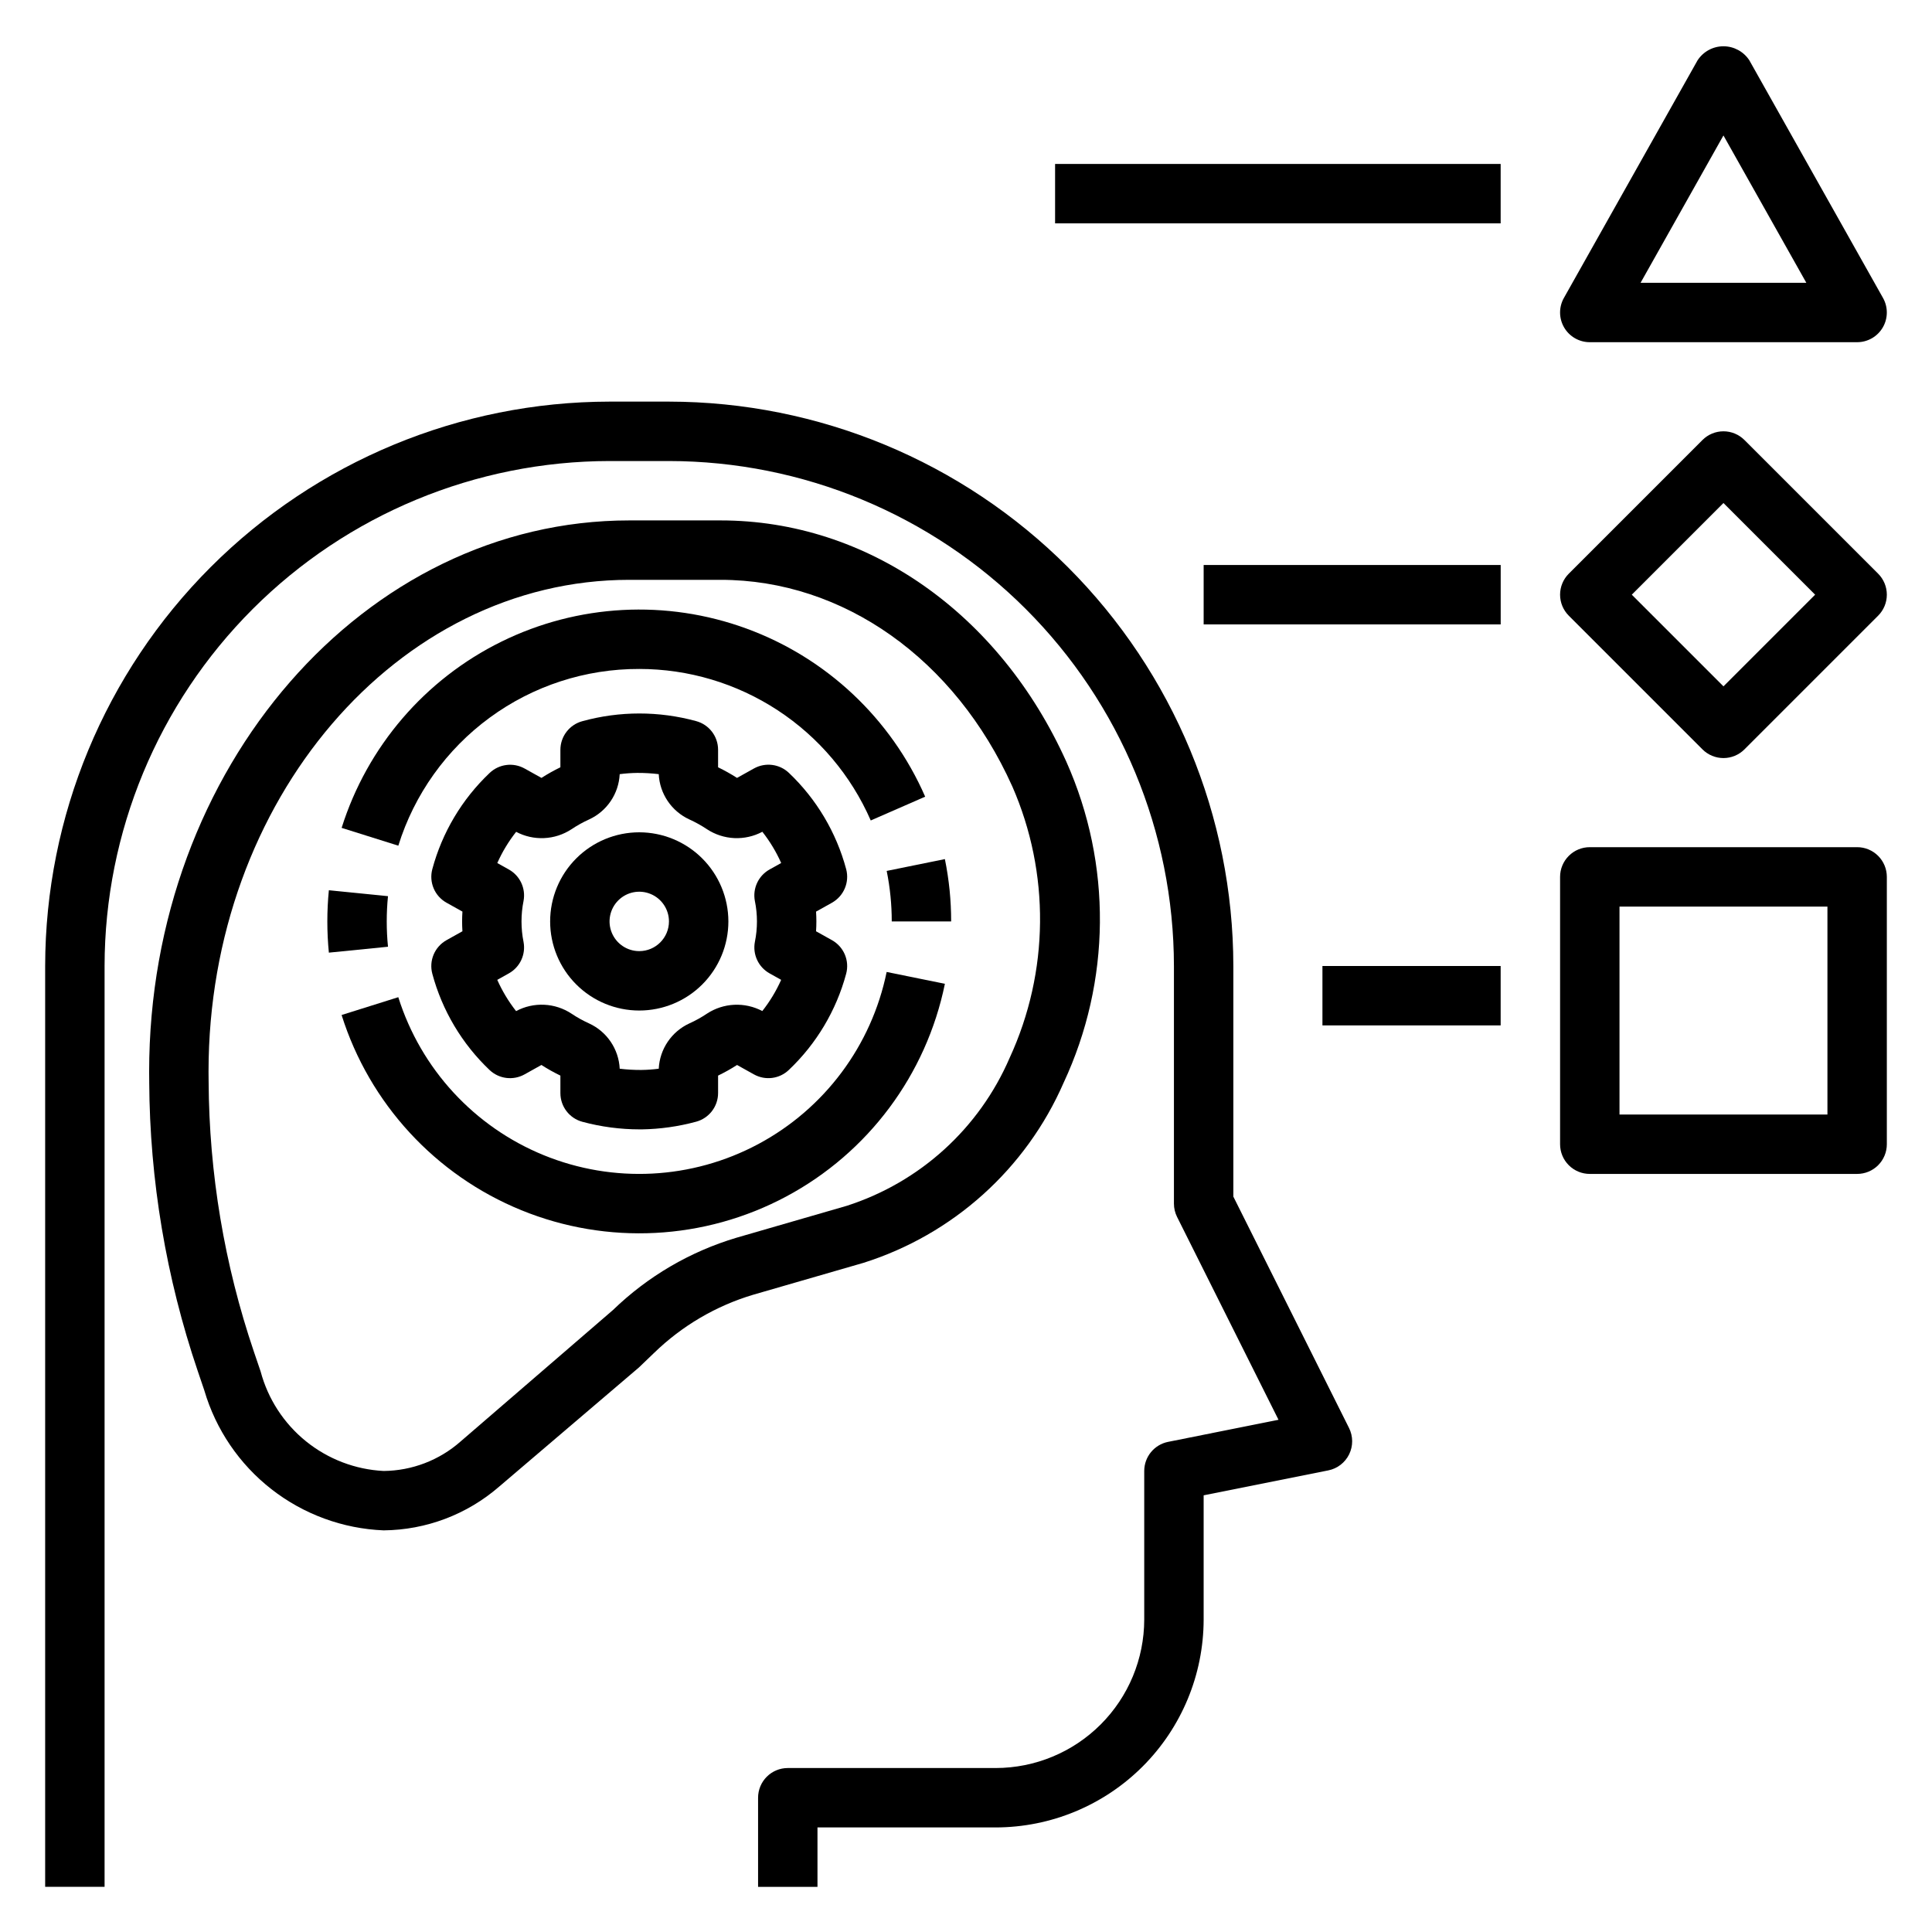
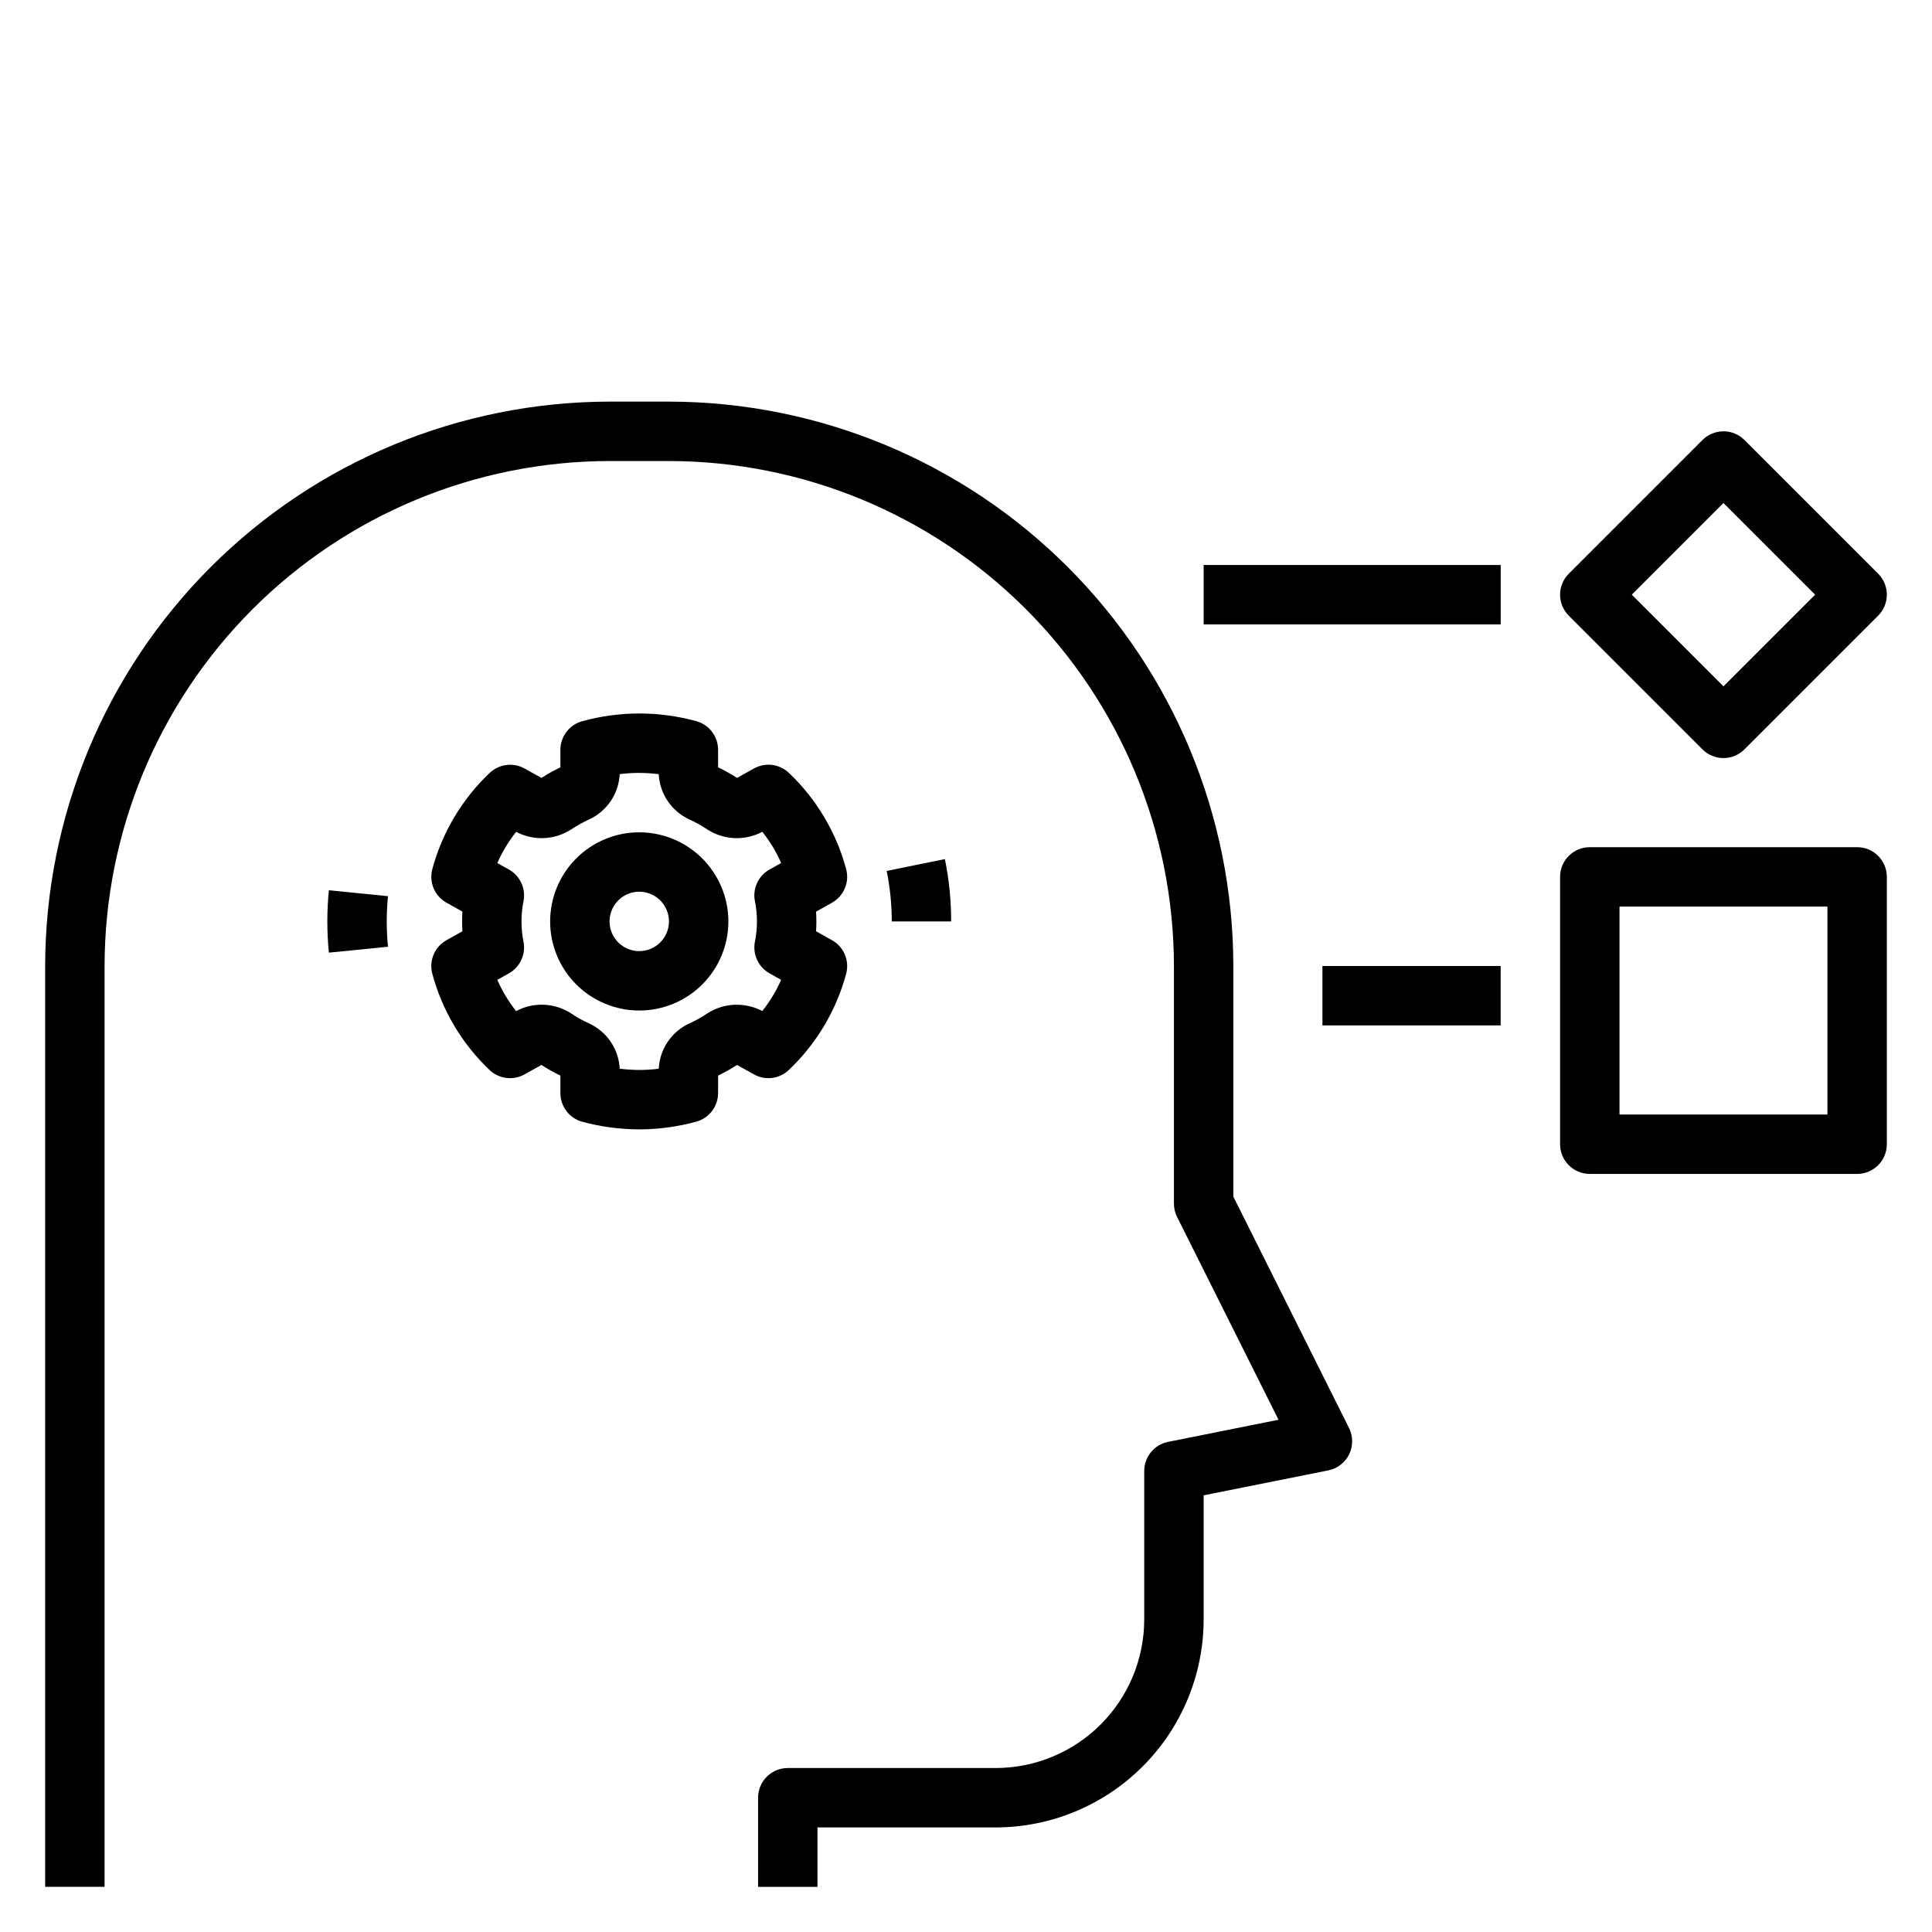
<svg xmlns="http://www.w3.org/2000/svg" fill="#000000" width="800px" height="800px" version="1.1" viewBox="144 144 512 512">
  <g>
    <path d="m368.24 374.32c-2.613-9.73-7.863-18.555-15.168-25.496-2.5-2.379-6.254-2.852-9.266-1.172l-4.488 2.5c-1.617-1.035-3.293-1.977-5.019-2.812v-4.644c0-3.566-2.398-6.688-5.844-7.602-9.855-2.691-20.258-2.684-30.109 0.023-3.441 0.922-5.836 4.039-5.836 7.602v4.621c-1.727 0.84-3.402 1.777-5.019 2.812l-4.473-2.492h-0.004c-3.008-1.672-6.758-1.195-9.254 1.18-7.316 6.934-12.574 15.754-15.191 25.488-0.93 3.481 0.621 7.148 3.769 8.902l4.211 2.352c-0.055 0.875-0.086 1.738-0.086 2.606s0.031 1.73 0.086 2.606l-4.211 2.352v0.004c-3.152 1.758-4.703 5.43-3.769 8.91 2.613 9.734 7.863 18.559 15.168 25.5 2.5 2.371 6.254 2.844 9.266 1.168l4.481-2.5c1.617 1.039 3.297 1.98 5.027 2.816v4.644-0.004c0 3.566 2.394 6.688 5.844 7.606 4.934 1.328 10.02 2 15.129 2.004h0.645c4.844-0.078 9.66-0.762 14.336-2.027 3.441-0.922 5.836-4.039 5.836-7.602v-4.621c1.73-0.836 3.41-1.777 5.027-2.816l4.465 2.492h0.004c3.008 1.684 6.762 1.207 9.254-1.176 7.316-6.934 12.574-15.758 15.191-25.492 0.93-3.481-0.621-7.148-3.766-8.902l-4.211-2.352c0.055-0.867 0.086-1.738 0.086-2.606 0-0.867-0.031-1.738-0.086-2.606l4.211-2.352v-0.004c3.144-1.758 4.695-5.426 3.766-8.91zm-24.188 8.457c0.73 3.574 0.73 7.254 0 10.824-0.637 3.336 0.934 6.703 3.898 8.355l3.066 1.715c-1.316 2.953-2.996 5.727-4.996 8.266-2.285-1.207-4.852-1.781-7.43-1.66-2.582 0.121-5.086 0.934-7.246 2.352-1.473 0.992-3.027 1.855-4.648 2.582-4.734 2.18-7.863 6.805-8.121 12.008-1.539 0.203-3.09 0.312-4.641 0.332-1.906 0.008-3.812-0.102-5.703-0.332-0.258-5.203-3.391-9.836-8.129-12.008-1.617-0.73-3.176-1.594-4.648-2.582-2.16-1.426-4.664-2.242-7.25-2.359-2.586-0.121-5.152 0.461-7.434 1.684-1.996-2.543-3.672-5.324-4.988-8.281l3.066-1.715c2.957-1.648 4.527-5.004 3.898-8.332-0.719-3.586-0.719-7.281 0-10.871 0.629-3.324-0.941-6.684-3.898-8.332l-3.059-1.707c1.312-2.953 2.992-5.731 4.996-8.27 2.277 1.207 4.84 1.781 7.418 1.66 2.578-0.117 5.074-0.926 7.234-2.34 1.48-0.992 3.047-1.863 4.672-2.598 4.734-2.176 7.863-6.805 8.121-12.008 1.539-0.199 3.09-0.309 4.641-0.328 1.906-0.012 3.812 0.102 5.703 0.328 0.258 5.207 3.391 9.836 8.129 12.008 1.617 0.734 3.172 1.598 4.648 2.582 2.164 1.422 4.668 2.234 7.25 2.356 2.582 0.117 5.152-0.461 7.434-1.676 2 2.543 3.676 5.324 4.988 8.277l-3.074 1.715c-2.965 1.652-4.535 5.023-3.898 8.355z" />
    <path d="m313.41 364.57c-6.262 0-12.27 2.488-16.699 6.918-4.43 4.43-6.918 10.434-6.918 16.699 0 6.262 2.488 12.27 6.918 16.699 4.43 4.43 10.438 6.914 16.699 6.914s12.27-2.484 16.699-6.914c4.43-4.43 6.918-10.438 6.918-16.699-0.008-6.262-2.5-12.266-6.926-16.691-4.426-4.43-10.43-6.918-16.691-6.926zm0 31.488c-3.184 0-6.055-1.918-7.273-4.859s-0.543-6.328 1.707-8.578c2.25-2.254 5.637-2.926 8.578-1.707 2.941 1.219 4.859 4.09 4.859 7.273-0.004 4.344-3.523 7.867-7.871 7.871z" />
-     <path d="m379.99 381.5c0.223 2.223 0.332 4.457 0.332 6.695h15.742c0-2.781-0.137-5.543-0.406-8.266-0.281-2.773-0.699-5.531-1.254-8.262l-15.422 3.137v-0.004c0.449 2.215 0.785 4.449 1.008 6.699z" />
-     <path d="m313.41 321.28c13.023 0 25.762 3.801 36.66 10.934 10.895 7.129 19.473 17.285 24.688 29.219l14.422-6.305c-9.039-20.695-26.152-36.797-47.363-44.555-21.211-7.762-44.672-6.508-64.938 3.469-20.262 9.977-35.562 27.809-42.344 49.352l15.02 4.719h0.004c4.234-13.605 12.723-25.5 24.215-33.926 11.492-8.43 25.383-12.953 39.637-12.906z" />
+     <path d="m379.99 381.5c0.223 2.223 0.332 4.457 0.332 6.695h15.742c0-2.781-0.137-5.543-0.406-8.266-0.281-2.773-0.699-5.531-1.254-8.262l-15.422 3.137c0.449 2.215 0.785 4.449 1.008 6.699z" />
    <path d="m246.49 388.19c0-2.238 0.109-4.473 0.332-6.695l-15.668-1.566c-0.27 2.723-0.406 5.481-0.406 8.266 0 2.781 0.137 5.543 0.406 8.266l15.668-1.566v-0.008c-0.223-2.227-0.332-4.461-0.332-6.695z" />
-     <path d="m378.97 401.58c-3.992 19.512-16.465 36.234-34.031 45.621-17.562 9.387-38.398 10.461-56.836 2.938-18.441-7.527-32.57-22.875-38.551-41.871l-15.02 4.719-0.004 0.004c7.391 23.469 24.848 42.426 47.625 51.723 22.781 9.297 48.52 7.969 70.219-3.633 21.699-11.598 37.109-32.258 42.035-56.363z" />
-     <path d="m425.87 430.94c12.555-26.891 12.832-57.902 0.754-85.008-17.75-39.484-52.867-64.016-91.645-64.016h-24.215c-70.164 0-127.24 65.52-127.24 146.13l0.023 2.707h-0.004c0.145 26.031 4.481 51.867 12.84 76.52l1.762 5.195v0.004c3.047 10.371 9.27 19.531 17.793 26.184 8.523 6.652 18.918 10.469 29.723 10.906 11.254-0.102 22.102-4.207 30.605-11.578l37.062-31.598 4.027-3.867v0.004c7.379-7.168 16.379-12.453 26.234-15.398l29.18-8.441h0.004c23.77-7.492 43.133-24.902 53.098-47.746zm-86.66 41.059c-12.301 3.664-23.539 10.238-32.758 19.164l-40.398 34.848c-5.637 4.973-12.879 7.746-20.395 7.812-7.519-0.383-14.727-3.141-20.582-7.875s-10.059-11.207-12.004-18.48l-1.793-5.273c-7.816-23.055-11.867-47.219-11.992-71.562l-0.023-2.652c0-71.855 50.016-130.32 111.5-130.32h24.215c32.496 0 62.109 20.973 77.281 54.727h0.004c10.051 22.977 9.801 49.156-0.688 71.938-8.055 18.703-23.801 33.004-43.188 39.23z" />
    <path d="m360.64 628.29h47.234c14.609-0.02 28.613-5.832 38.945-16.16 10.328-10.332 16.141-24.336 16.16-38.945v-32.91l33.035-6.606h-0.004c2.406-0.48 4.449-2.055 5.527-4.258 1.078-2.207 1.066-4.785-0.031-6.981l-30.656-61.316v-61.113c-0.047-39.656-15.82-77.672-43.859-105.71-28.039-28.043-66.055-43.812-105.71-43.859h-15.742c-39.656 0.047-77.672 15.816-105.71 43.859-28.039 28.039-43.812 66.055-43.859 105.71v244.03h15.746v-244.03c0.039-35.48 14.152-69.496 39.238-94.586 25.09-25.09 59.105-39.199 94.586-39.238h15.742c35.48 0.039 69.496 14.148 94.586 39.238 25.086 25.09 39.199 59.105 39.238 94.586v62.977c0 1.219 0.285 2.426 0.832 3.519l26.883 53.758-29.258 5.852c-3.68 0.738-6.324 3.965-6.328 7.719v39.359c-0.012 10.434-4.164 20.438-11.543 27.816s-17.383 11.531-27.816 11.543h-55.105c-2.086 0-4.09 0.828-5.566 2.305-1.477 1.477-2.305 3.481-2.305 5.566v23.617h15.742z" />
-     <path d="m607.59 159.98c-1.512-2.316-4.094-3.715-6.859-3.715s-5.344 1.398-6.856 3.715l-35.426 62.977v-0.004c-1.371 2.438-1.348 5.422 0.062 7.836 1.41 2.414 4 3.898 6.797 3.898h70.848c2.797 0 5.383-1.484 6.793-3.898 1.414-2.414 1.438-5.398 0.062-7.836zm-28.82 58.961 21.961-39.043 21.965 39.043z" />
    <path d="m636.16 368.51h-70.848c-2.09-0.004-4.094 0.828-5.57 2.305-1.477 1.477-2.305 3.477-2.305 5.566v70.848c0 2.09 0.828 4.09 2.305 5.566 1.477 1.477 3.481 2.309 5.57 2.305h70.848c2.086 0.004 4.09-0.828 5.566-2.305 1.477-1.477 2.305-3.477 2.305-5.566v-70.848c0-2.09-0.828-4.09-2.305-5.566-1.477-1.477-3.481-2.309-5.566-2.305zm-7.871 70.848h-55.105v-55.105h55.105z" />
    <path d="m606.3 260.61c-1.477-1.477-3.477-2.309-5.566-2.309-2.086 0-4.09 0.832-5.566 2.309l-35.426 35.426 0.004-0.004c-1.477 1.477-2.309 3.481-2.309 5.566 0 2.09 0.832 4.09 2.309 5.566l35.426 35.426h-0.004c1.477 1.477 3.481 2.305 5.566 2.305 2.09 0 4.09-0.828 5.566-2.305l35.426-35.426c1.477-1.477 2.305-3.477 2.305-5.566 0-2.086-0.828-4.09-2.305-5.566zm-5.566 65.281-24.293-24.293 24.293-24.293 24.293 24.293z" />
    <path d="m462.98 293.73h78.719v15.742h-78.719z" />
-     <path d="m423.61 187.45h118.08v15.742h-118.08z" />
    <path d="m494.46 400h47.23v15.742h-47.23z" />
  </g>
</svg>